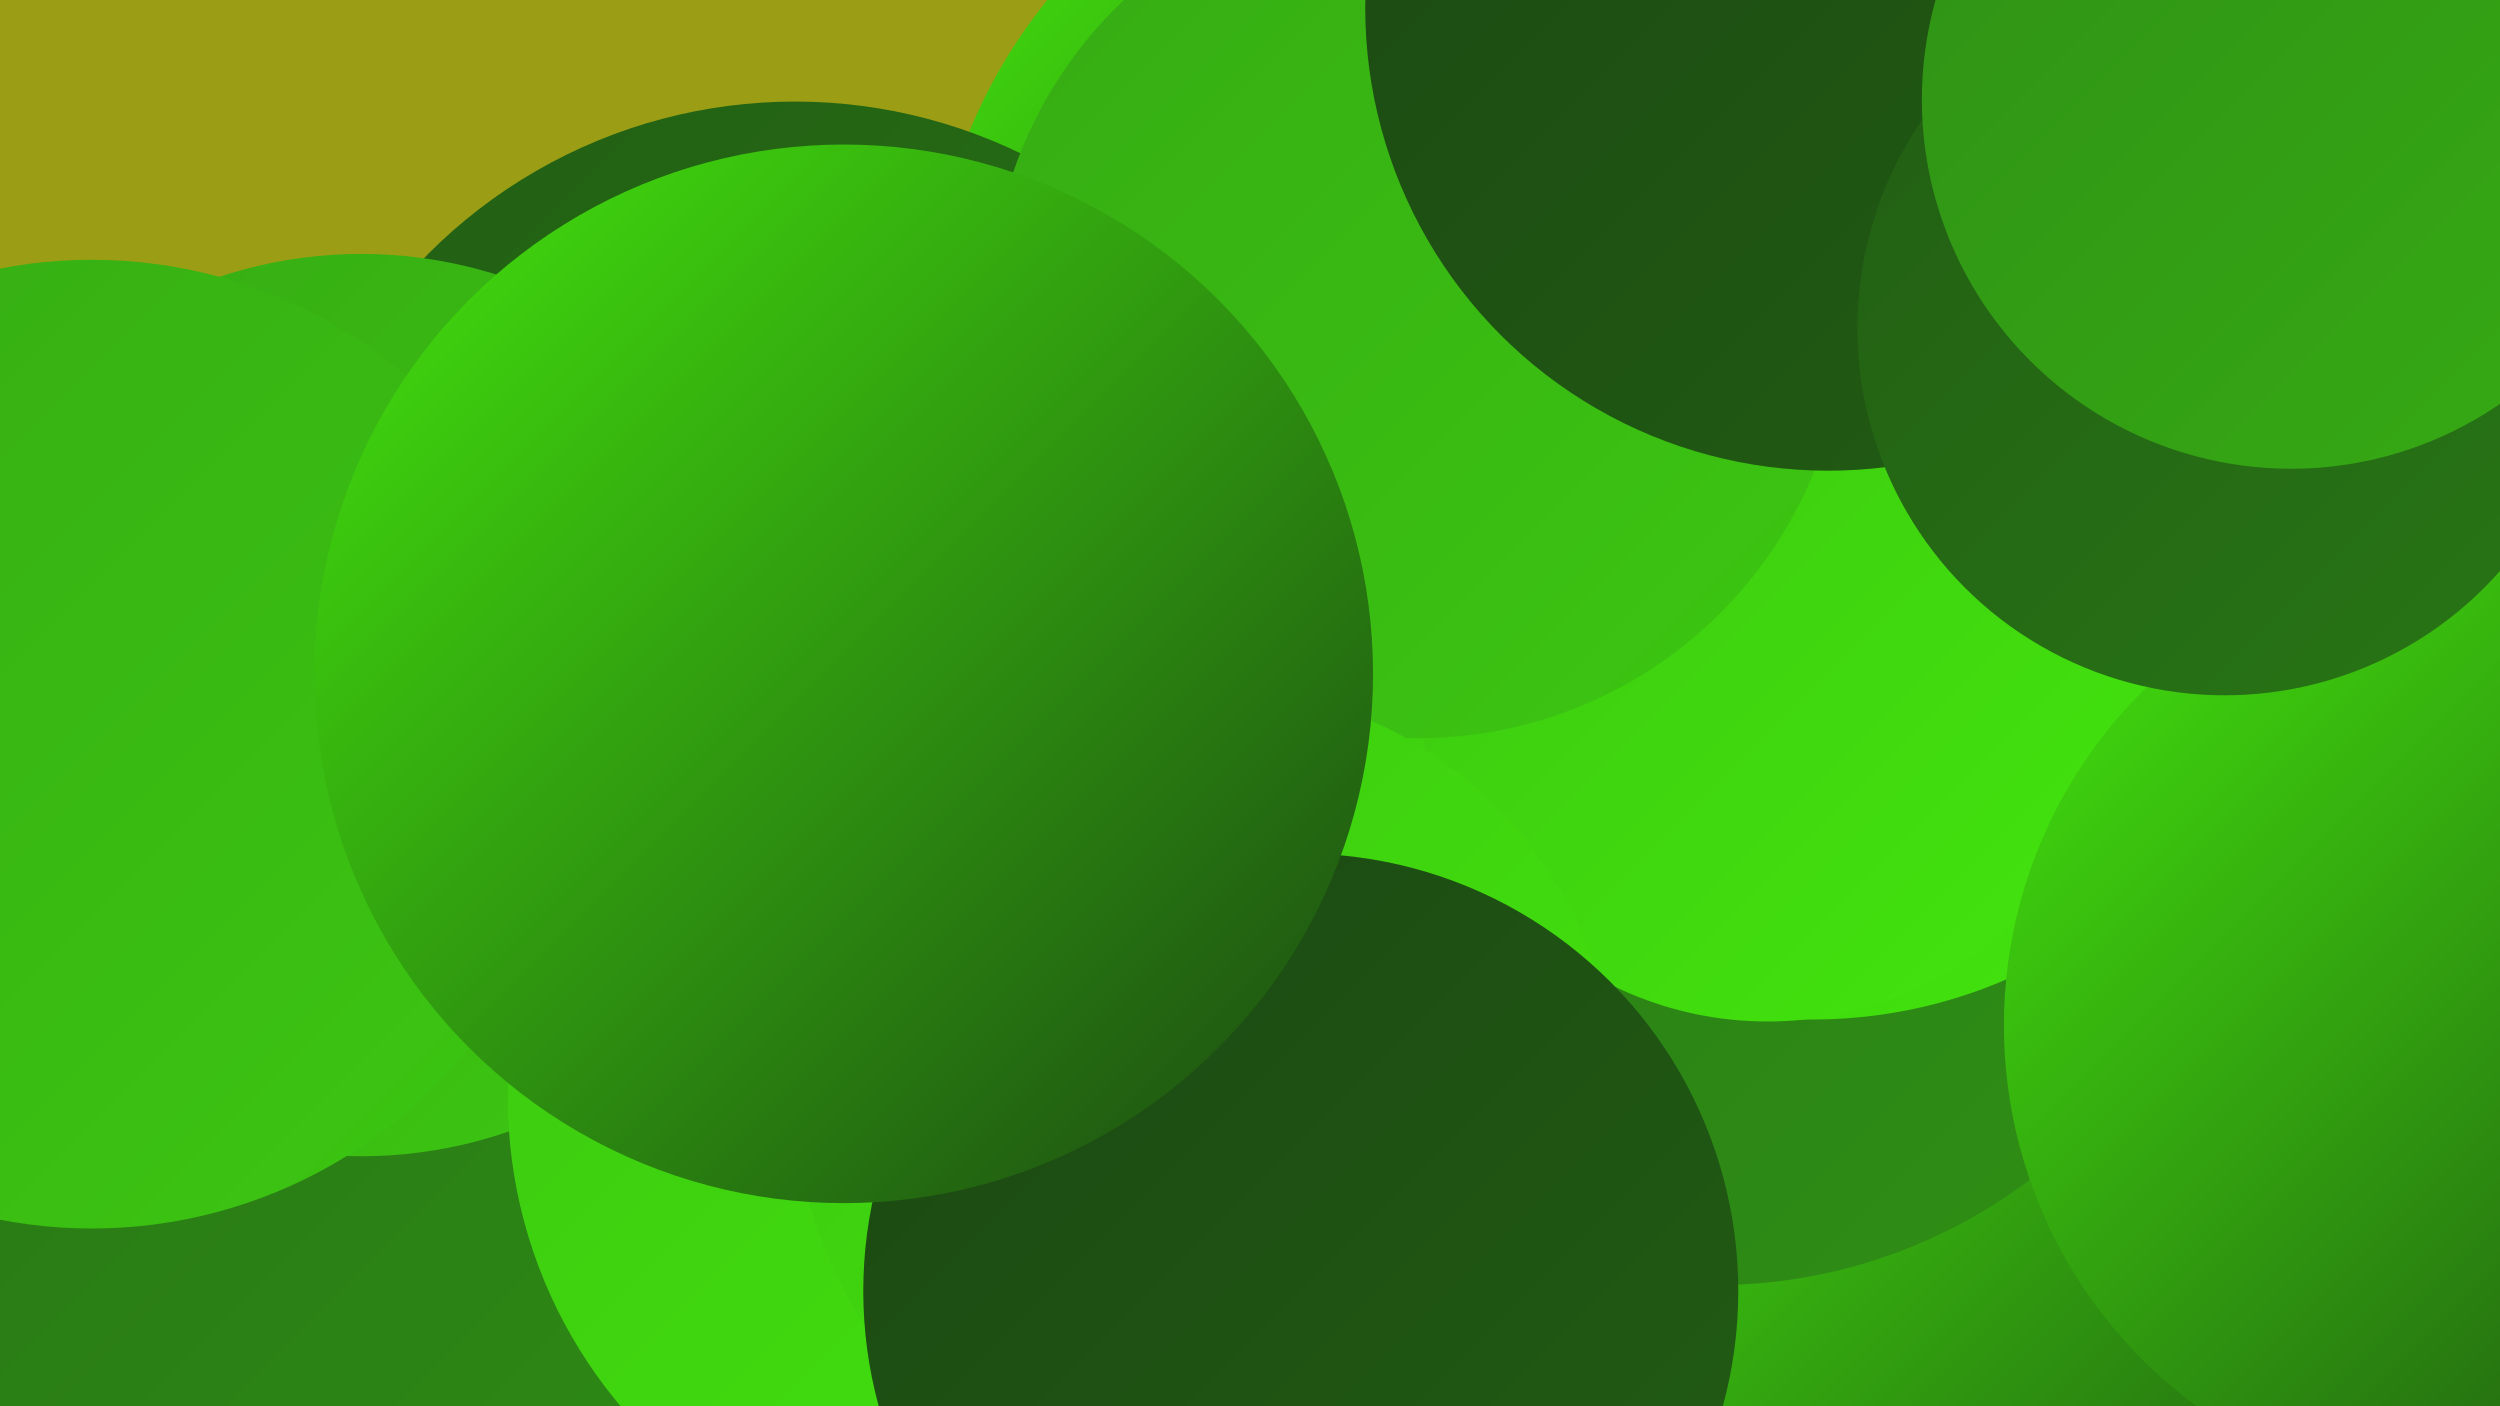
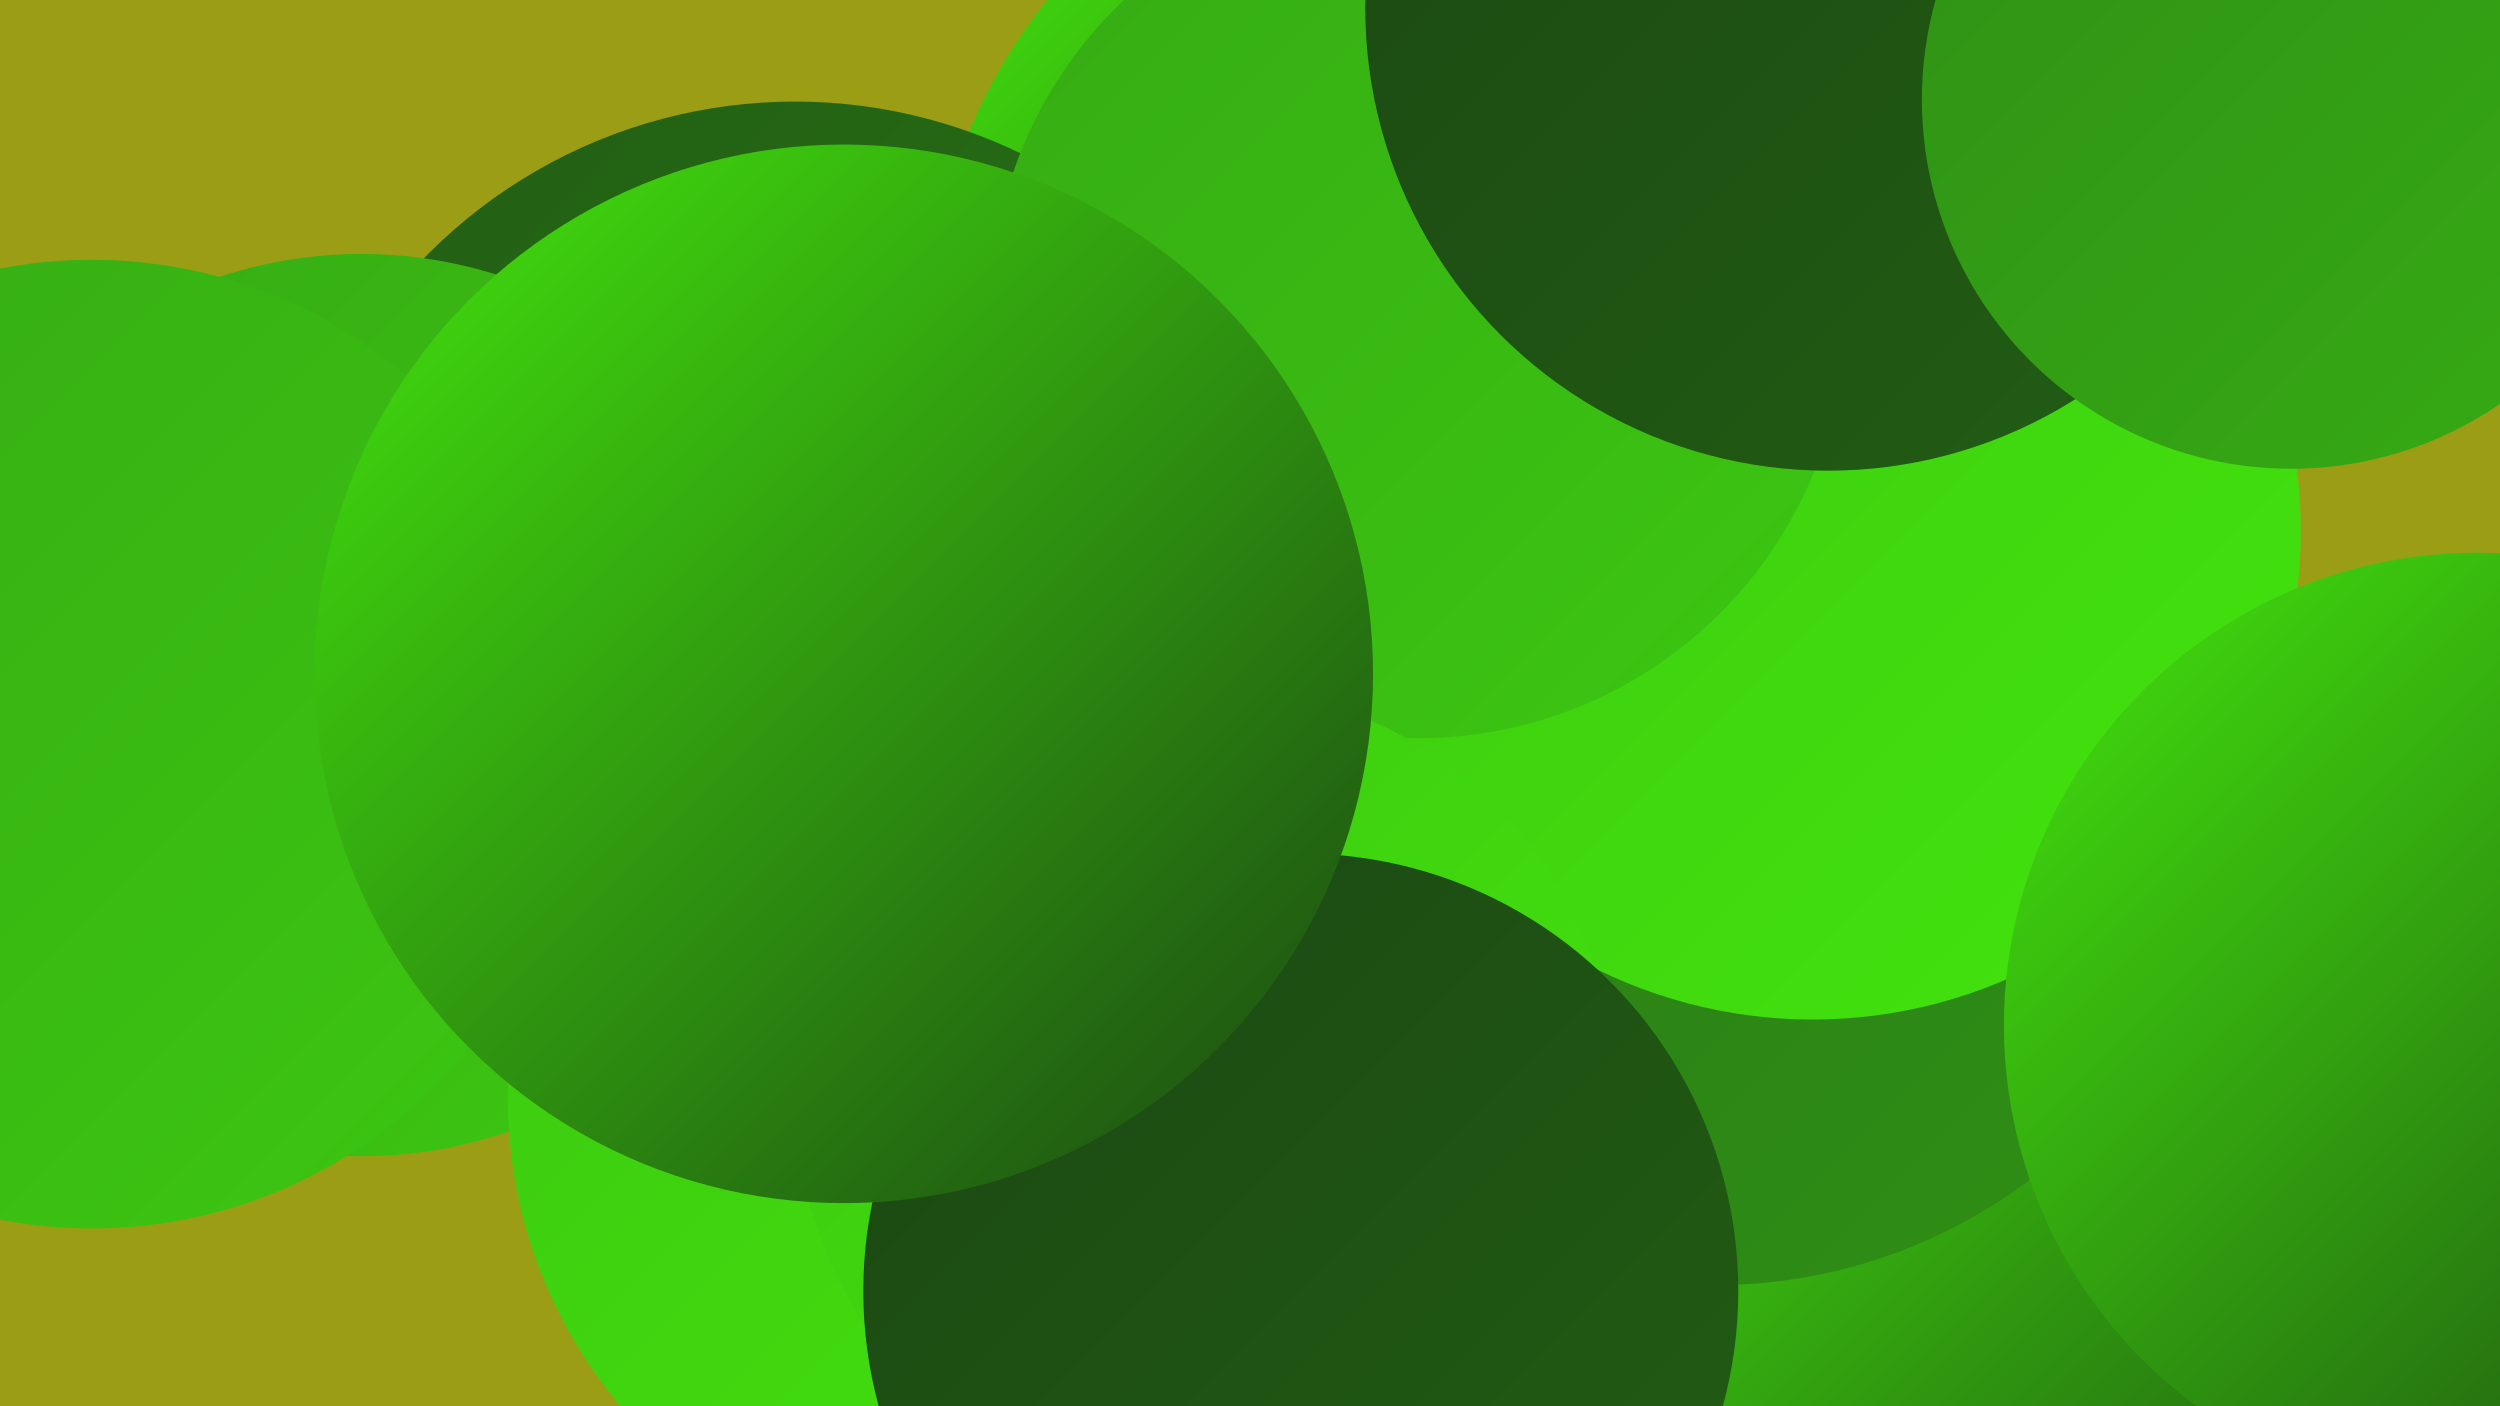
<svg xmlns="http://www.w3.org/2000/svg" width="1280" height="720">
  <defs>
    <linearGradient id="grad0" x1="0%" y1="0%" x2="100%" y2="100%">
      <stop offset="0%" style="stop-color:#1b4712;stop-opacity:1" />
      <stop offset="100%" style="stop-color:#225e14;stop-opacity:1" />
    </linearGradient>
    <linearGradient id="grad1" x1="0%" y1="0%" x2="100%" y2="100%">
      <stop offset="0%" style="stop-color:#225e14;stop-opacity:1" />
      <stop offset="100%" style="stop-color:#287615;stop-opacity:1" />
    </linearGradient>
    <linearGradient id="grad2" x1="0%" y1="0%" x2="100%" y2="100%">
      <stop offset="0%" style="stop-color:#287615;stop-opacity:1" />
      <stop offset="100%" style="stop-color:#2f9015;stop-opacity:1" />
    </linearGradient>
    <linearGradient id="grad3" x1="0%" y1="0%" x2="100%" y2="100%">
      <stop offset="0%" style="stop-color:#2f9015;stop-opacity:1" />
      <stop offset="100%" style="stop-color:#36ab14;stop-opacity:1" />
    </linearGradient>
    <linearGradient id="grad4" x1="0%" y1="0%" x2="100%" y2="100%">
      <stop offset="0%" style="stop-color:#36ab14;stop-opacity:1" />
      <stop offset="100%" style="stop-color:#3cc711;stop-opacity:1" />
    </linearGradient>
    <linearGradient id="grad5" x1="0%" y1="0%" x2="100%" y2="100%">
      <stop offset="0%" style="stop-color:#3cc711;stop-opacity:1" />
      <stop offset="100%" style="stop-color:#43e50d;stop-opacity:1" />
    </linearGradient>
    <linearGradient id="grad6" x1="0%" y1="0%" x2="100%" y2="100%">
      <stop offset="0%" style="stop-color:#43e50d;stop-opacity:1" />
      <stop offset="100%" style="stop-color:#1b4712;stop-opacity:1" />
    </linearGradient>
  </defs>
  <rect width="1280" height="720" fill="#9b9e15" />
-   <circle cx="1152" cy="220" r="197" fill="url(#grad2)" />
  <circle cx="1015" cy="693" r="250" fill="url(#grad6)" />
-   <circle cx="242" cy="658" r="283" fill="url(#grad2)" />
  <circle cx="671" cy="584" r="217" fill="url(#grad3)" />
  <circle cx="878" cy="390" r="268" fill="url(#grad2)" />
  <circle cx="746" cy="170" r="270" fill="url(#grad6)" />
  <circle cx="407" cy="317" r="265" fill="url(#grad1)" />
  <circle cx="928" cy="272" r="250" fill="url(#grad5)" />
  <circle cx="185" cy="361" r="231" fill="url(#grad4)" />
-   <circle cx="905" cy="343" r="180" fill="url(#grad5)" />
  <circle cx="726" cy="159" r="219" fill="url(#grad4)" />
  <circle cx="1268" cy="525" r="242" fill="url(#grad6)" />
  <circle cx="505" cy="562" r="245" fill="url(#grad5)" />
  <circle cx="936" cy="4" r="237" fill="url(#grad0)" />
  <circle cx="47" cy="381" r="248" fill="url(#grad4)" />
-   <circle cx="1139" cy="168" r="188" fill="url(#grad1)" />
  <circle cx="617" cy="561" r="210" fill="url(#grad5)" />
  <circle cx="666" cy="661" r="224" fill="url(#grad0)" />
  <circle cx="432" cy="345" r="271" fill="url(#grad6)" />
  <circle cx="1173" cy="51" r="189" fill="url(#grad3)" />
</svg>